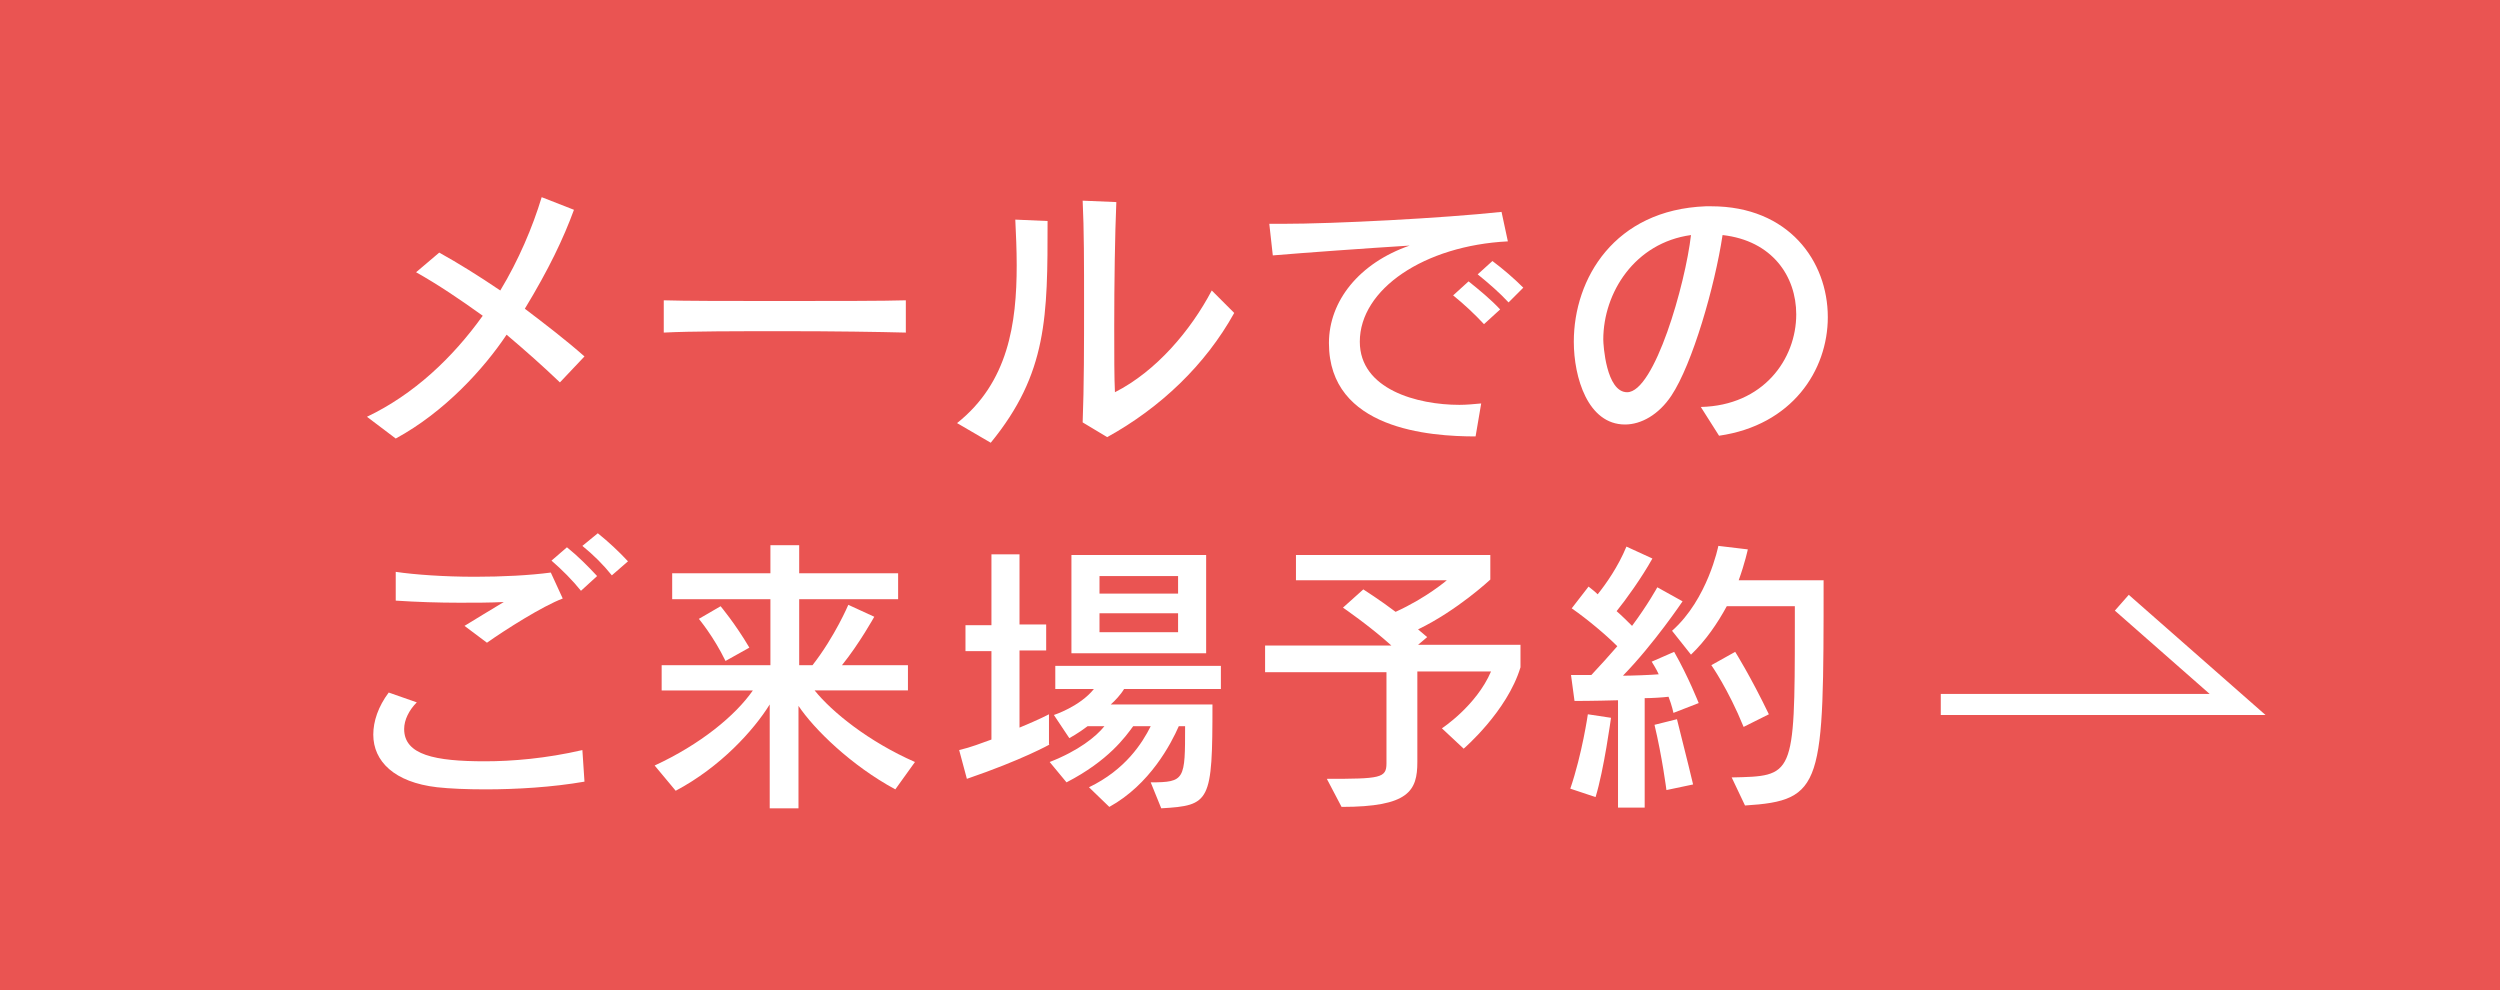
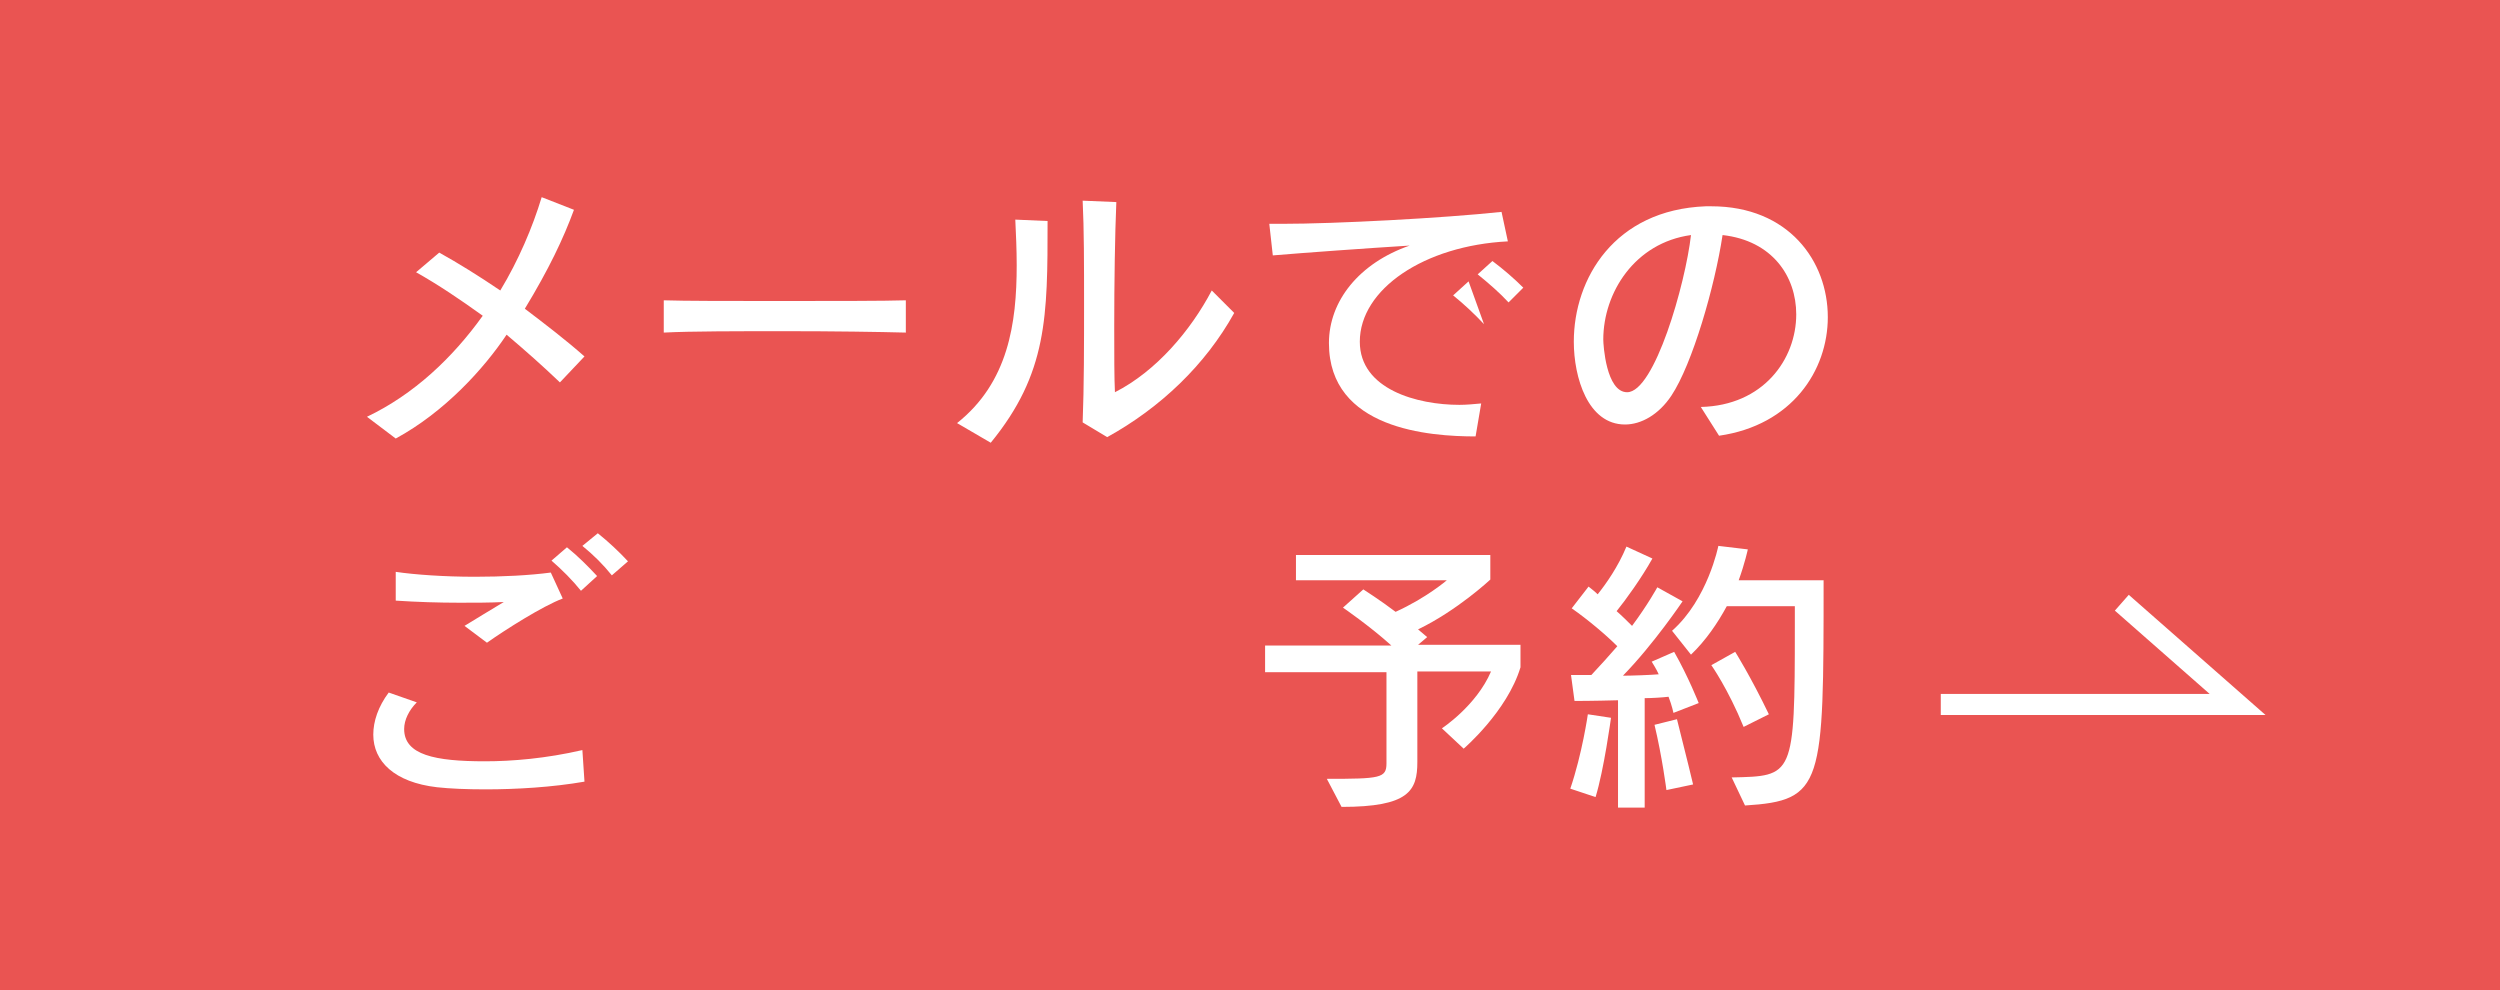
<svg xmlns="http://www.w3.org/2000/svg" version="1.1" x="0px" y="0px" viewBox="0 0 356.3 141.1" style="enable-background:new 0 0 356.3 141.1;" xml:space="preserve">
  <style type="text/css">
	.st0{fill:#EA5452;}
	.st1{fill:#FFFFFF;}
	.st2{fill:none;stroke:#FFFFFF;stroke-width:3;stroke-miterlimit:10;}
</style>
  <g id="レイヤー_1">
</g>
  <g id="イラスト">
    <rect class="st0" width="356.3" height="141.1" />
    <g>
      <g>
        <path class="st1" d="M79.8,54.5c-2.4-2.3-5-4.6-7.6-6.8c-3.2,4.8-8.8,11-15.8,14.8l-4.1-3.1c6.7-3.2,12.2-8.4,16.5-14.4     c-3.2-2.3-6.3-4.4-9.5-6.2l3.3-2.8c2.7,1.5,5.6,3.3,8.7,5.4c2.6-4.3,4.6-9,5.9-13.3l4.6,1.8c-1.5,4.1-3.6,8.5-7,14.1     c2.9,2.2,5.9,4.5,8.5,6.8L79.8,54.5z" />
        <path class="st1" d="M129.1,47.4c-3.7-0.1-10.4-0.2-17.1-0.2s-13.6,0-17.4,0.2v-4.6c2.9,0.1,9.4,0.1,16.1,0.1     c7.7,0,15.5,0,18.4-0.1V47.4z" />
        <path class="st1" d="M136.4,60.3c7.3-5.8,8.5-14.2,8.5-22.5c0-2.2-0.1-4.4-0.2-6.5l4.6,0.2c0,13.6,0,21.7-8.1,31.6L136.4,60.3z      M154.3,60.2c0.2-5.1,0.2-11.2,0.2-17c0-5.4,0-10.6-0.2-14.6l4.8,0.2c-0.2,4.6-0.3,11.7-0.3,17.7c0,4,0,7.4,0.1,9.4     c5.9-3,10.8-8.8,13.8-14.5l3.2,3.2c-4.1,7.4-10.5,13.5-18.1,17.7L154.3,60.2z" />
-         <path class="st1" d="M210.3,62.2c-6.5,0-20.9-1-20.9-13.3c0-6,4.3-11.4,11.5-13.9c-6.4,0.4-14.7,1-19.5,1.4l-0.5-4.5h1.8     c7.6,0,22.8-0.8,31.3-1.7l0.9,4.2c-11.9,0.6-21.1,6.8-21.1,14.3c0,6.8,8.2,9,14.2,9c1,0,2-0.1,3.1-0.2L210.3,62.2z M211.5,46.2     c-1.3-1.4-2.9-2.9-4.4-4.1l2.2-2c1.5,1.2,3.2,2.6,4.5,4L211.5,46.2z M215,43.1c-1.3-1.4-2.8-2.7-4.4-4l2.1-1.9     c1.6,1.2,3.1,2.5,4.4,3.8L215,43.1z" />
+         <path class="st1" d="M210.3,62.2c-6.5,0-20.9-1-20.9-13.3c0-6,4.3-11.4,11.5-13.9c-6.4,0.4-14.7,1-19.5,1.4l-0.5-4.5h1.8     c7.6,0,22.8-0.8,31.3-1.7l0.9,4.2c-11.9,0.6-21.1,6.8-21.1,14.3c0,6.8,8.2,9,14.2,9c1,0,2-0.1,3.1-0.2L210.3,62.2z M211.5,46.2     c-1.3-1.4-2.9-2.9-4.4-4.1l2.2-2L211.5,46.2z M215,43.1c-1.3-1.4-2.8-2.7-4.4-4l2.1-1.9     c1.6,1.2,3.1,2.5,4.4,3.8L215,43.1z" />
        <path class="st1" d="M242.4,58c8.9-0.2,13.6-6.8,13.6-13.2c0-5.4-3.4-10.5-10.5-11.3c-1.1,7.3-4.3,18.4-7.3,22.9     c-1.8,2.7-4.3,4.1-6.6,4.1c-5.3,0-7.3-6.7-7.3-11.8c0-9,5.8-18.8,18.8-19.3h0.8c11,0,16.6,7.8,16.6,15.8     c0,7.6-5.1,15.4-15.5,16.9L242.4,58z M228.5,48.4c0,0.7,0.4,7.5,3.4,7.5c3.9,0,8.3-15.4,9.1-22.4C233,34.6,228.5,41.7,228.5,48.4     z" />
        <path class="st1" d="M83.3,111.4c-4.6,0.8-9.7,1.1-14.1,1.1c-2.7,0-5.1-0.1-6.9-0.3c-6.1-0.7-9.1-3.7-9.1-7.5c0-1.9,0.7-4,2.2-6     l4,1.4c-1.1,1.1-1.8,2.5-1.8,3.8c0,3.7,4.4,4.6,11.5,4.6c3.9,0,8.7-0.4,13.9-1.6L83.3,111.4z M66.2,89.2c1.6-1,3.8-2.3,5.6-3.4     c-2,0.1-4.1,0.1-6.3,0.1c-2.9,0-6.1-0.1-9.1-0.3l0-4.1c2.7,0.4,6.9,0.7,11.3,0.7c3.9,0,7.8-0.2,10.8-0.6l1.7,3.7     c-2.9,1.1-8.1,4.4-10.8,6.3L66.2,89.2z M82.8,84.2c-1.2-1.5-2.7-3-4.2-4.3l2.2-1.9c1.5,1.2,3,2.7,4.3,4.1L82.8,84.2z M87.2,82     c-1.2-1.5-2.6-2.9-4.2-4.2l2.2-1.8c1.5,1.2,3,2.6,4.3,4L87.2,82z" />
-         <path class="st1" d="M127.6,112.5c-6.3-3.4-11.6-8.6-13.8-11.9v14.6h-4.1v-14.8c-2.3,3.7-7,8.9-13.4,12.3l-3-3.6     c6.5-3,11.5-7.1,14-10.7h-13v-3.6h15.5v-9.4h-14v-3.7h14v-4h4.1v4H128v3.7h-14.1v9.4h1.9c3.2-4.1,5.1-8.6,5.1-8.6l3.7,1.7     c0,0-2.1,3.8-4.6,6.9h9.4v3.6h-13.3c2.5,3.1,7.7,7.3,14.3,10.2L127.6,112.5z M103.4,94.2c-1.7-3.5-3.8-6-3.8-6l3.1-1.8     c0,0,2.1,2.5,4.1,5.9L103.4,94.2z" />
-         <path class="st1" d="M149.6,106.1c0,0-3.9,2.2-11.8,4.9l-1.1-4.1c1.7-0.4,3.2-1,4.6-1.5V92.8h-3.7v-3.7h3.7V79h4v10h3.8v3.7h-3.8     v11c2.9-1.2,4.2-1.9,4.2-1.9V106.1z M164,111.5c4.9,0,4.9-0.4,4.9-8H168c-1.1,2.5-4.1,8.3-9.9,11.5l-2.9-2.8     c5.2-2.5,7.6-6.3,8.8-8.7h-2.5c-1.1,1.5-3.5,4.9-9.5,8l-2.4-2.9c4.1-1.6,6.6-3.6,7.8-5.1H155c-1.3,1-2.6,1.7-2.6,1.7l-2.2-3.3     c0,0,3.7-1.2,5.7-3.7h-5.5v-3.3H174v3.3h-13.8c-0.4,0.7-1.3,1.7-1.9,2.2h14.5c0,13.9-0.3,14.4-7.3,14.8L164,111.5z M152.7,93.1     v-14h19.2v14H152.7z M167.9,82.1h-11.2v2.5h11.2V82.1z M167.9,87.4h-11.2v2.7h11.2V87.4z" />
        <path class="st1" d="M205.5,103.8c0,0,4.9-3.2,7-8.1H202v12.9c0,4.1-1.2,6.4-10.8,6.4l-2.1-4c7.6,0,8.5-0.1,8.5-2.2v-13h-17.3V92     h18c-3.1-2.8-6.9-5.4-6.9-5.4l2.9-2.6c0,0,2.5,1.6,4.6,3.2c4.4-2,7.3-4.5,7.3-4.5h-21.5v-3.6h27.7v3.5c0,0-4.7,4.4-10.3,7.1     l1.3,1.1l-1.3,1.1h14.6v3.2c-1.9,6.3-8.1,11.6-8.1,11.6L205.5,103.8z" />
        <path class="st1" d="M223.8,112.4c1.7-5,2.5-10.6,2.5-10.6l3.3,0.5c0,0-1,7.4-2.2,11.3L223.8,112.4z M230.6,115.2V99.8     c-3.4,0.1-6.2,0.1-6.2,0.1l-0.5-3.7c0,0,1.2,0,2.9,0c1.3-1.4,2.5-2.7,3.7-4.1c-1.6-1.6-4.2-3.8-6.5-5.4l2.4-3.1     c0.5,0.4,0.9,0.7,1.3,1.1c1.2-1.5,2.9-3.9,4.1-6.8l3.7,1.7c-1.5,2.7-3.8,5.9-5.1,7.5c0.8,0.7,1.6,1.5,2.2,2.1     c2.3-3.1,3.6-5.5,3.6-5.5l3.6,2c0,0-4.1,6.1-8.5,10.6c1.2,0,4-0.1,5.1-0.2c-0.3-0.7-1-1.8-1-1.8l3.2-1.4c2,3.5,3.5,7.3,3.5,7.3     l-3.6,1.4c0,0-0.2-1-0.7-2.3c-0.8,0.1-2.4,0.2-3.4,0.2v15.6H230.6z M237.5,112.6c0,0-0.6-4.7-1.7-9.3l3.2-0.8     c1.3,5.1,2.3,9.3,2.3,9.3L237.5,112.6z M246.8,110.8c8.8-0.2,9,0,9-21.4v-3h-9.7c-1.3,2.4-3,4.9-5.1,6.9l-2.7-3.4     c5.1-4.5,6.6-12.1,6.6-12.1l4.2,0.5c0,0-0.4,1.9-1.3,4.4h12.1c0,29.2,0,31.4-11.2,32.1L246.8,110.8z M248.5,103.6     c-2.2-5.4-4.6-8.8-4.6-8.8l3.4-1.9c0,0,2.2,3.5,4.8,8.9L248.5,103.6z" />
      </g>
    </g>
    <polyline class="st2" points="276.6,100.4 318.9,100.4 302.4,85.9  " />
  </g>
</svg>